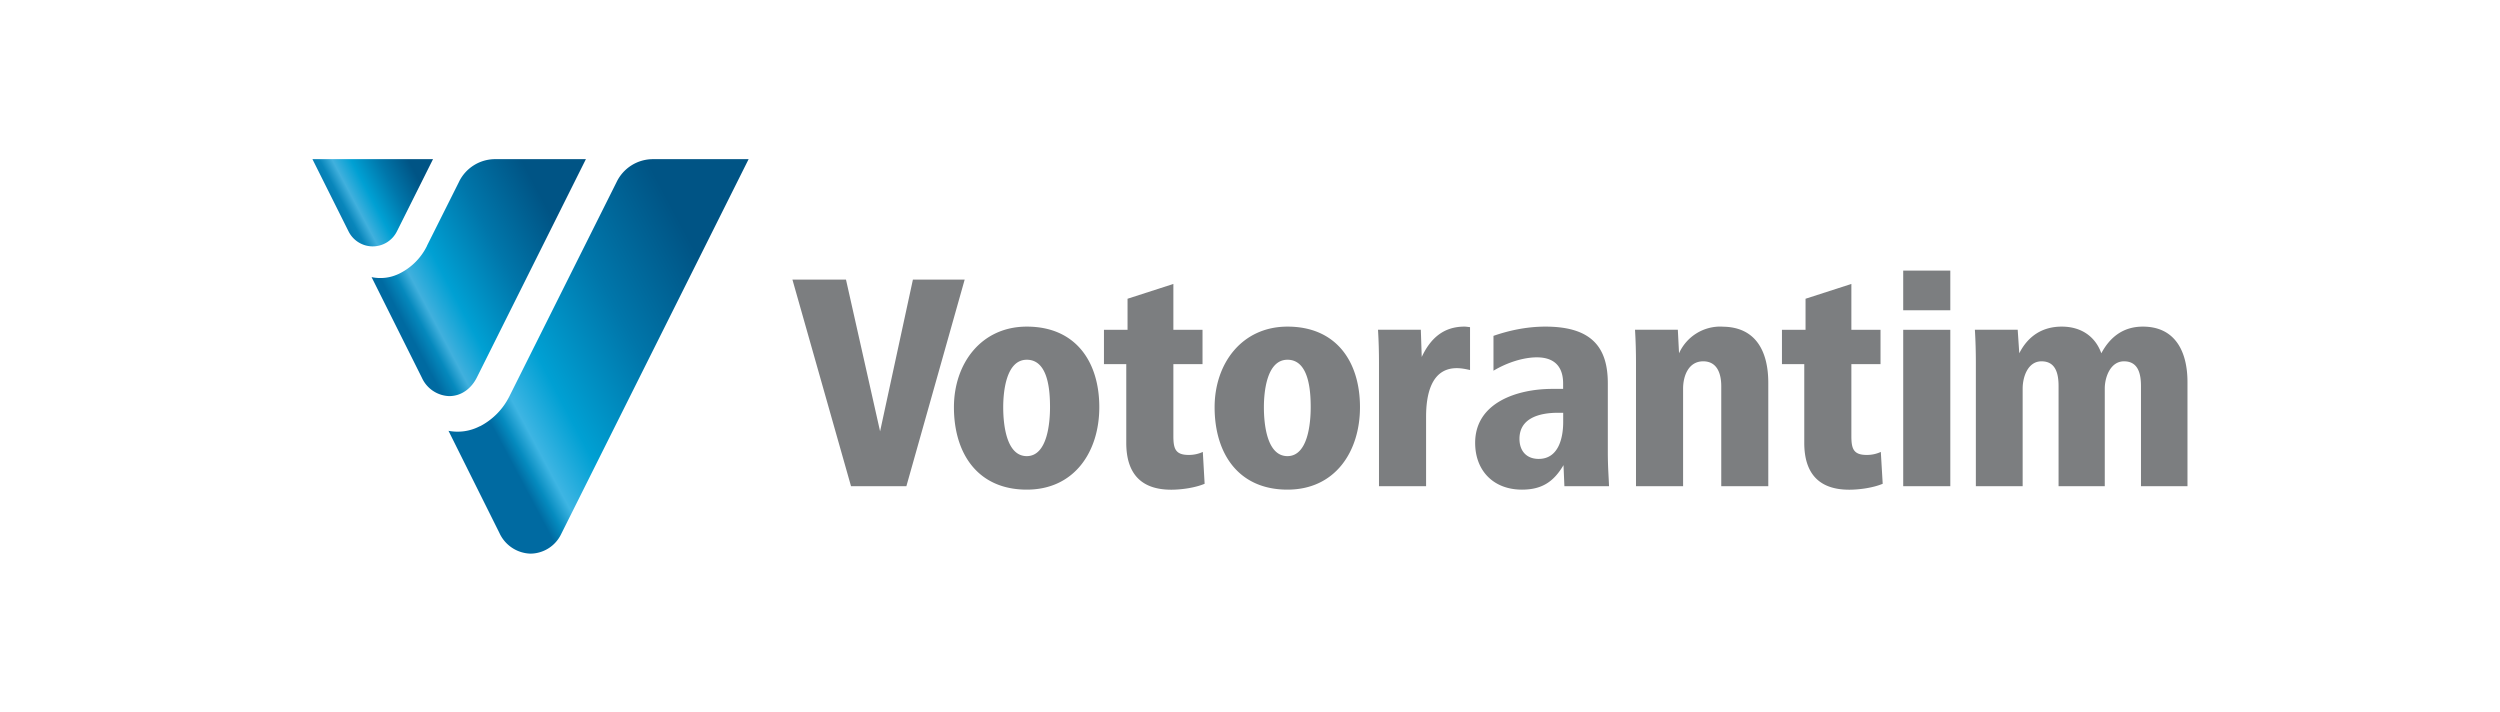
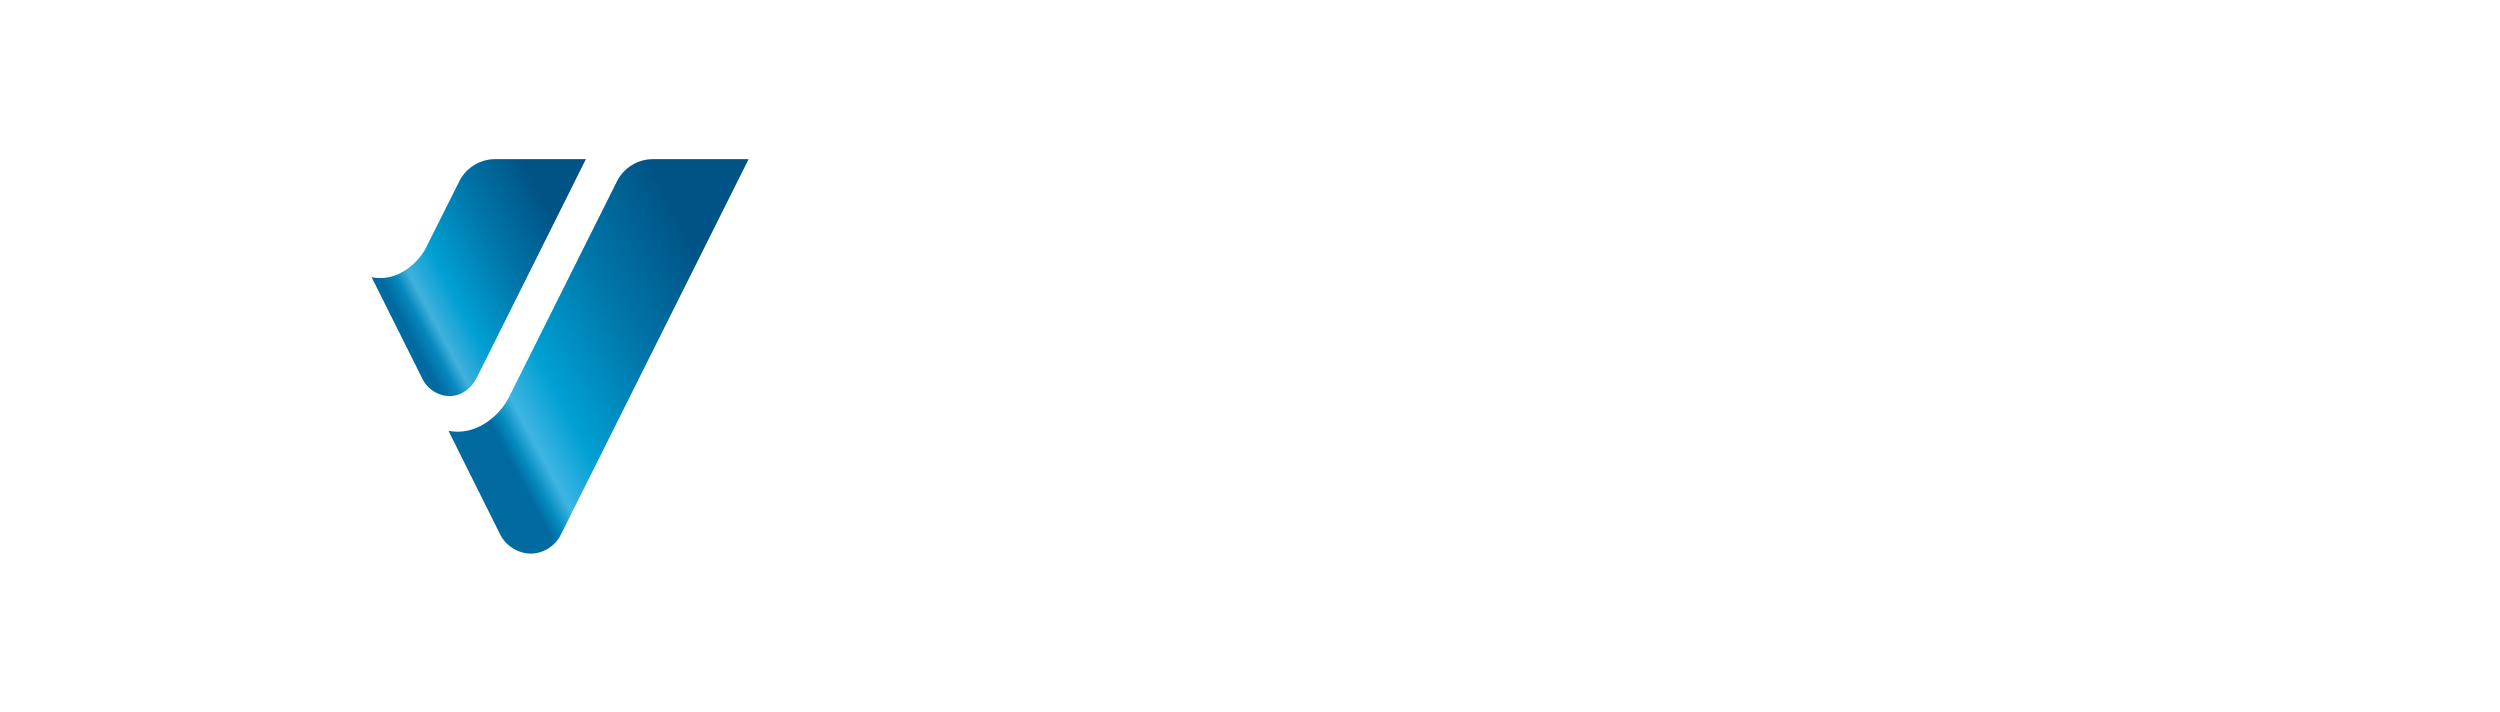
<svg xmlns="http://www.w3.org/2000/svg" width="200" height="57" viewBox="0 0 33.278 9.453" shape-rendering="geometricPrecision" text-rendering="geometricPrecision" image-rendering="optimizeQuality" fill-rule="evenodd" clip-rule="evenodd">
  <defs>
    <style>.fil0{fill:none}.fil1{fill:#7c7e80;fill-rule:nonzero}.fil2,.fil3,.fil4{fill:url(#id0);fill-rule:nonzero}.fil2,.fil3{fill:url(#id1)}.fil2{fill:url(#id2)}</style>
    <linearGradient id="id0" gradientUnits="userSpaceOnUse" x1="4.356" y1="3.006" x2="5.568" y2="2.361">
      <stop offset="0" stop-color="#00669e" />
      <stop offset=".239" stop-color="#0886bb" />
      <stop offset=".349" stop-color="#41b0dd" />
      <stop offset=".51" stop-color="#00a0d3" />
      <stop offset=".749" stop-color="#0076aa" />
      <stop offset="1" stop-color="#005485" />
    </linearGradient>
    <linearGradient id="id1" gradientUnits="userSpaceOnUse" x1="5.277" y1="4.262" x2="7.467" y2="3.098">
      <stop offset="0" stop-color="#006aa1" />
      <stop offset=".031" stop-color="#006aa1" />
      <stop offset=".11" stop-color="#0589bd" />
      <stop offset=".18" stop-color="#41b0dd" />
      <stop offset=".341" stop-color="#00a0d3" />
      <stop offset=".659" stop-color="#0076aa" />
      <stop offset="1" stop-color="#005485" />
    </linearGradient>
    <linearGradient id="id2" gradientUnits="userSpaceOnUse" x1="6.38" y1="5.573" x2="9.554" y2="3.885">
      <stop offset="0" stop-color="#006aa1" />
      <stop offset=".031" stop-color="#006aa1" />
      <stop offset=".078" stop-color="#058bbf" />
      <stop offset=".141" stop-color="#3eb5e3" />
      <stop offset=".302" stop-color="#00a0d3" />
      <stop offset=".639" stop-color="#0076aa" />
      <stop offset="1" stop-color="#005485" />
    </linearGradient>
  </defs>
  <g id="Camada_x0020_1">
-     <path class="fil0" d="M0 0h33.278v9.453H0z" />
    <g id="_389720096">
-       <path id="_389710136" class="fil1" d="M15.821 6.04c-.177 0-.202-.087-.202-.252v-.957h.388v-.457h-.388v-.61l-.61.197v.413h-.314v.457h.297V5.88c0 .4.19.623.598.623.136 0 .317-.025.445-.079L16.011 6a.438.438 0 0 1-.19.04zm1.317-1.708c-.607 0-.97.491-.97 1.073 0 .618.318 1.097.97 1.097.635 0 .965-.507.965-1.097 0-.61-.318-1.073-.965-1.073zm0 1.724c-.277 0-.314-.433-.314-.651 0-.203.037-.632.314-.632.288 0 .309.421.309.632 0 .202-.033.651-.31.651zm-4.986-2.35l-.437 2.02-.454-2.02h-.713l.78 2.75h.737l.776-2.75h-.689zm1.516.626c-.607 0-.97.491-.97 1.073 0 .618.318 1.097.97 1.097.635 0 .965-.507.965-1.097 0-.61-.318-1.073-.965-1.073zm0 1.724c-.277 0-.314-.433-.314-.651 0-.203.037-.632.314-.632.289 0 .309.421.309.632 0 .202-.033.651-.31.651zm11.178-.016c-.177 0-.202-.087-.202-.252v-.957h.388v-.457h-.388v-.61l-.61.197v.413h-.314v.457h.297V5.88c0 .4.19.623.598.623.136 0 .318-.025.446-.079L25.036 6a.437.437 0 0 1-.19.04zm.488-1.926h.627v-.528h-.627v.528zm3.19.218c-.247 0-.429.124-.553.355-.078-.219-.263-.355-.527-.355-.26 0-.45.128-.565.355l-.021-.313h-.57c.009.144.013.292.013.437v1.645h.623V5.157c0-.157.07-.363.251-.363.194 0 .227.173.227.33v1.332h.615V5.157c0-.157.078-.363.256-.363.193 0 .226.173.226.33v1.332h.619V5.07c0-.408-.165-.738-.594-.738zm-3.19 2.124h.627V4.374h-.627v2.082zm-2.41-2.124a.602.602 0 0 0-.574.355l-.016-.313h-.57c.009.148.013.288.013.437v1.645h.627V5.157c0-.165.07-.363.268-.363.186 0 .24.165.24.33v1.332h.626V5.08c0-.417-.165-.747-.614-.747zm-1.522.755c0-.462-.198-.755-.83-.755-.259 0-.496.055-.692.123v.464c.191-.115.408-.178.577-.178.26 0 .35.152.35.346v.074h-.144c-.466 0-1.027.182-1.027.718 0 .371.244.623.623.623.26 0 .42-.1.553-.326l.012.28h.594c-.004-.123-.016-.251-.016-.457v-.912zm-.594.515c0 .22-.066.491-.326.491-.16 0-.256-.103-.256-.268 0-.272.26-.346.512-.346h.07v.123zm-1.883-.866l-.012-.362h-.57c.009.148.013.288.013.437v1.645h.627v-.924c0-.272.058-.647.408-.647.062 0 .12.012.177.025v-.571c-.023-.002-.05-.007-.074-.007-.28 0-.453.157-.569.404z" />
      <path id="_389716112" class="fil2" d="M8.208 2.407a.537.537 0 0 1 .484-.304h1.273L7.47 7.093a.458.458 0 0 1-.408.261.47.47 0 0 1-.415-.277L5.97 5.719a.64.64 0 0 0 .415-.06l.007-.002a.895.895 0 0 0 .39-.4l1.426-2.85z" />
-       <path id="_389716520" class="fil3" d="M6.112 2.4a.536.536 0 0 1 .465-.297h1.222L6.347 5.01c-.07.14-.2.247-.367.247a.415.415 0 0 1-.364-.244l-.67-1.34a.563.563 0 0 0 .353-.039l.007-.003.024-.012a.807.807 0 0 0 .353-.36l.001-.003.001-.003.427-.852z" />
-       <path id="_389716688" class="fil4" d="M5.764 2.103l-.48.96a.36.36 0 0 1-.322.201.36.36 0 0 1-.323-.201l-.48-.96h1.605z" />
+       <path id="_389716520" class="fil3" d="M6.112 2.4a.536.536 0 0 1 .465-.297h1.222L6.347 5.01c-.07.14-.2.247-.367.247a.415.415 0 0 1-.364-.244l-.67-1.34a.563.563 0 0 0 .353-.039l.007-.003.024-.012a.807.807 0 0 0 .353-.36l.001-.003.001-.003.427-.852" />
    </g>
  </g>
</svg>